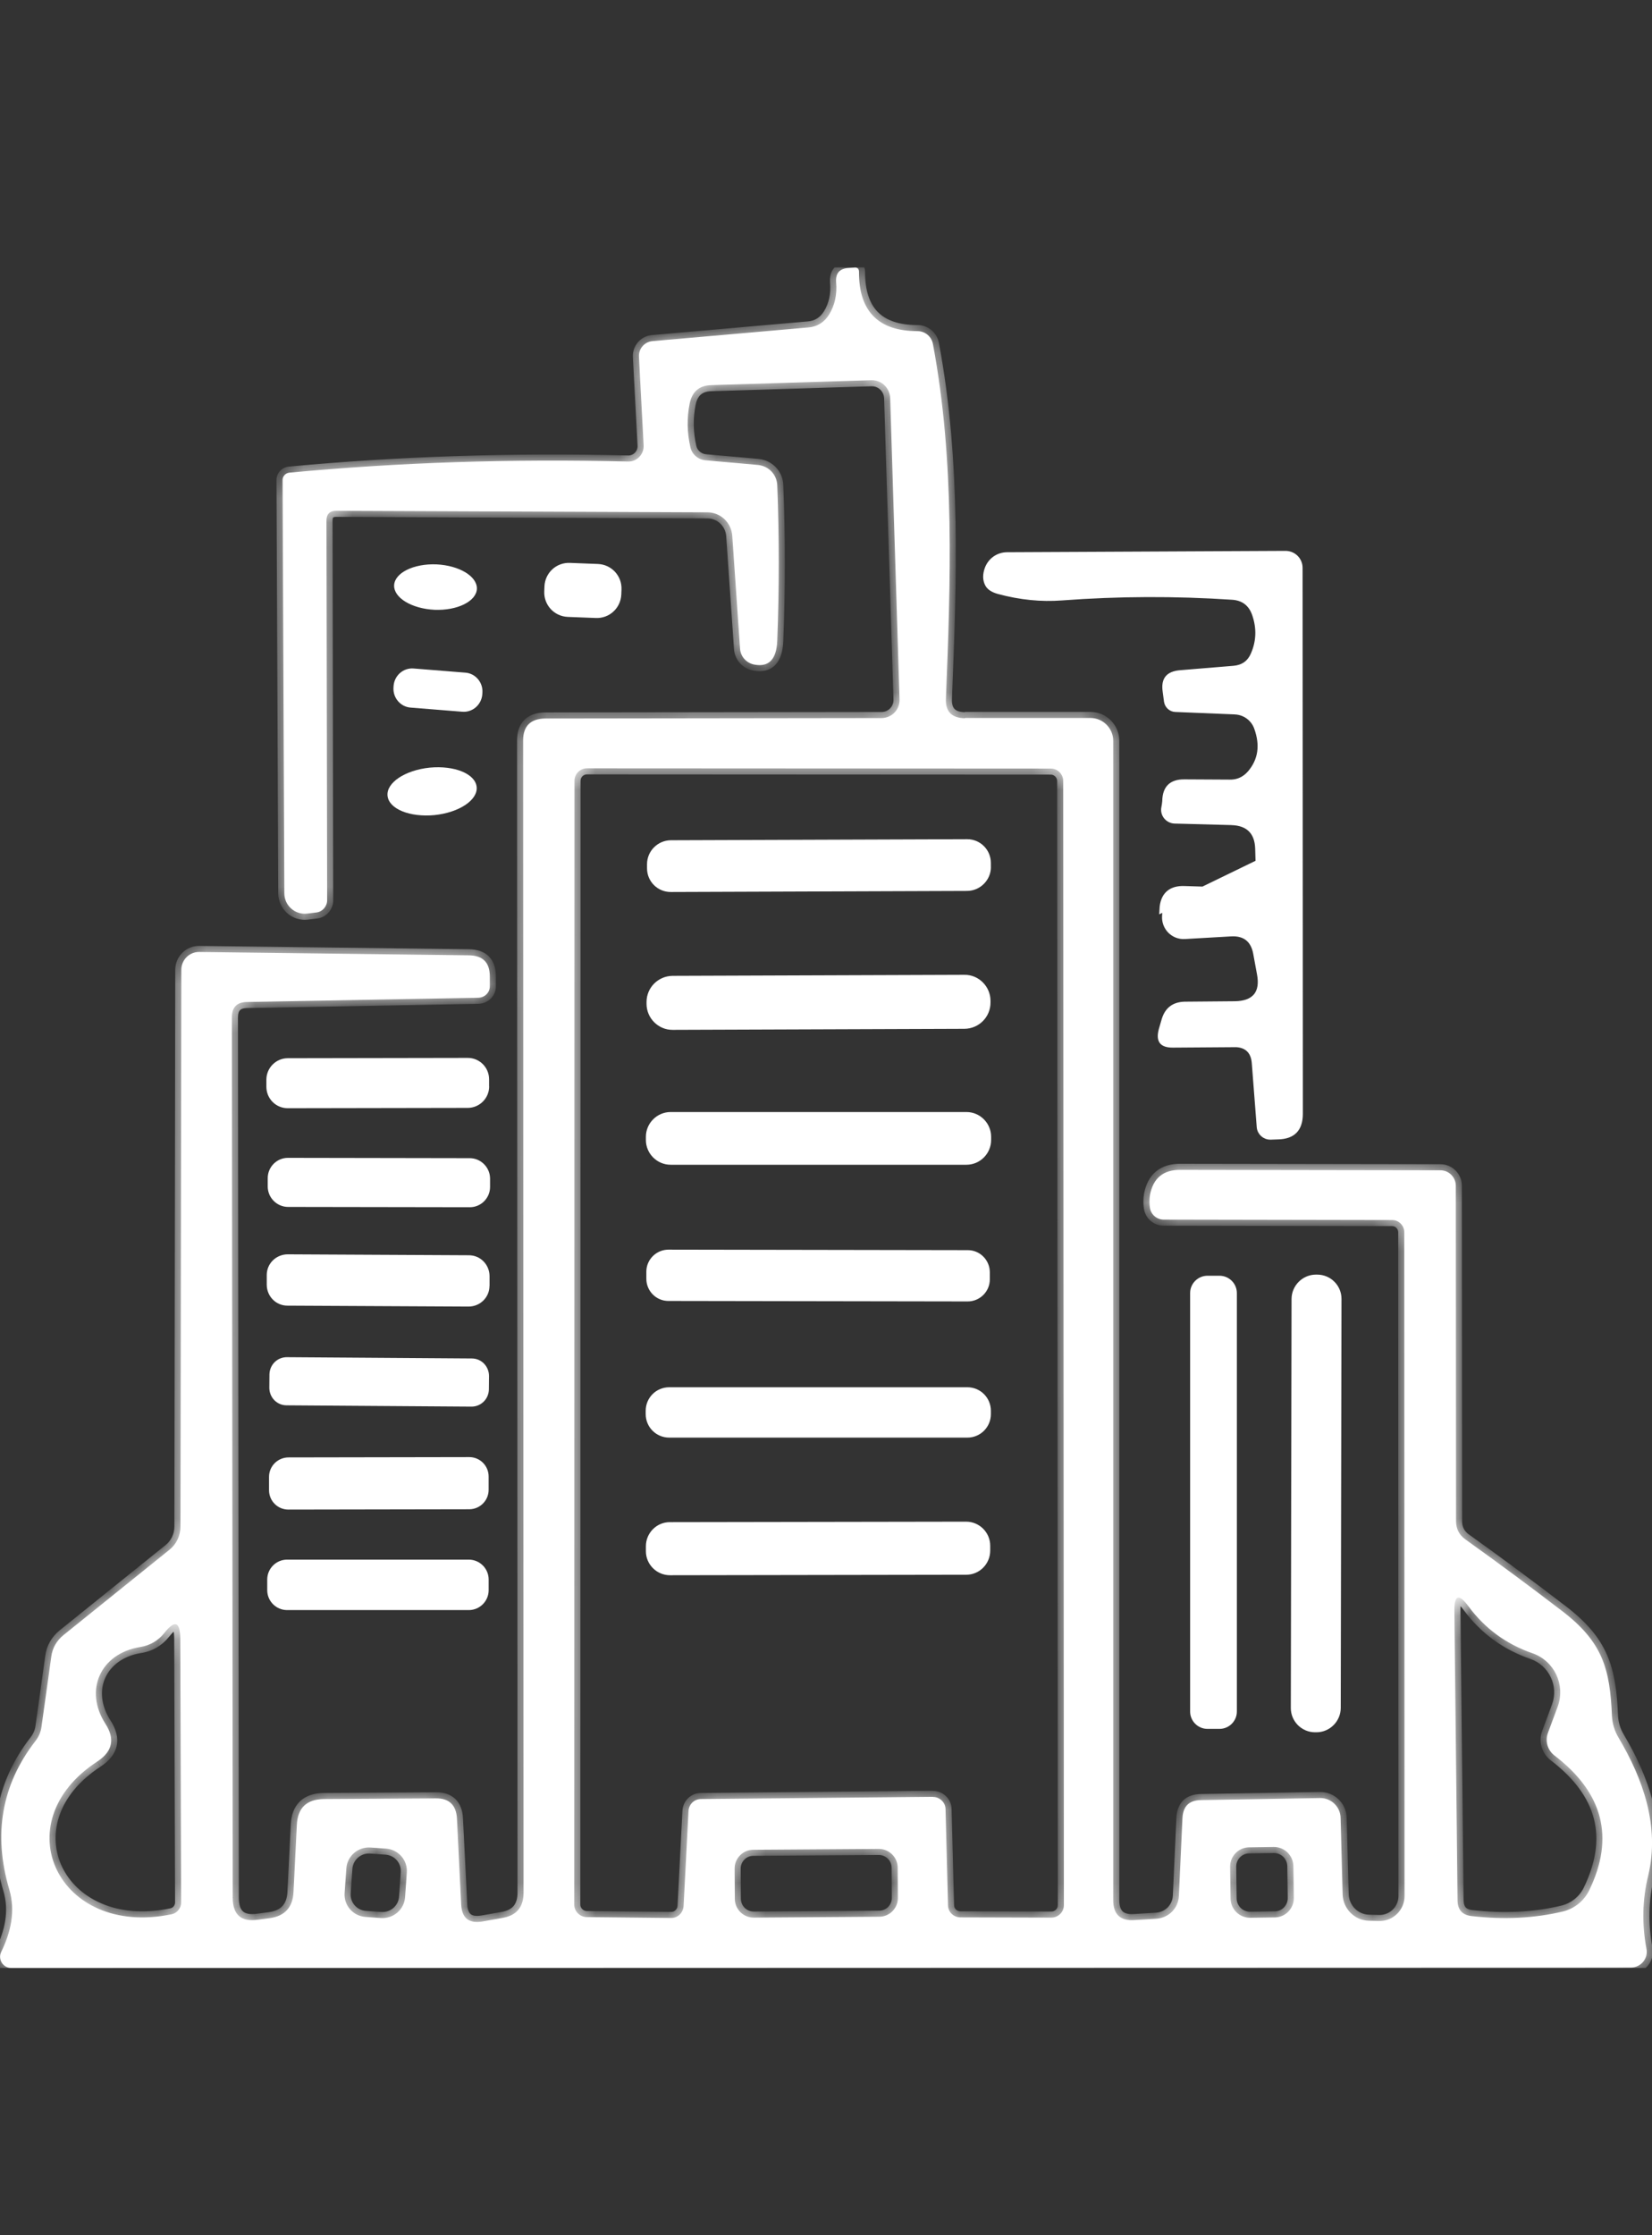
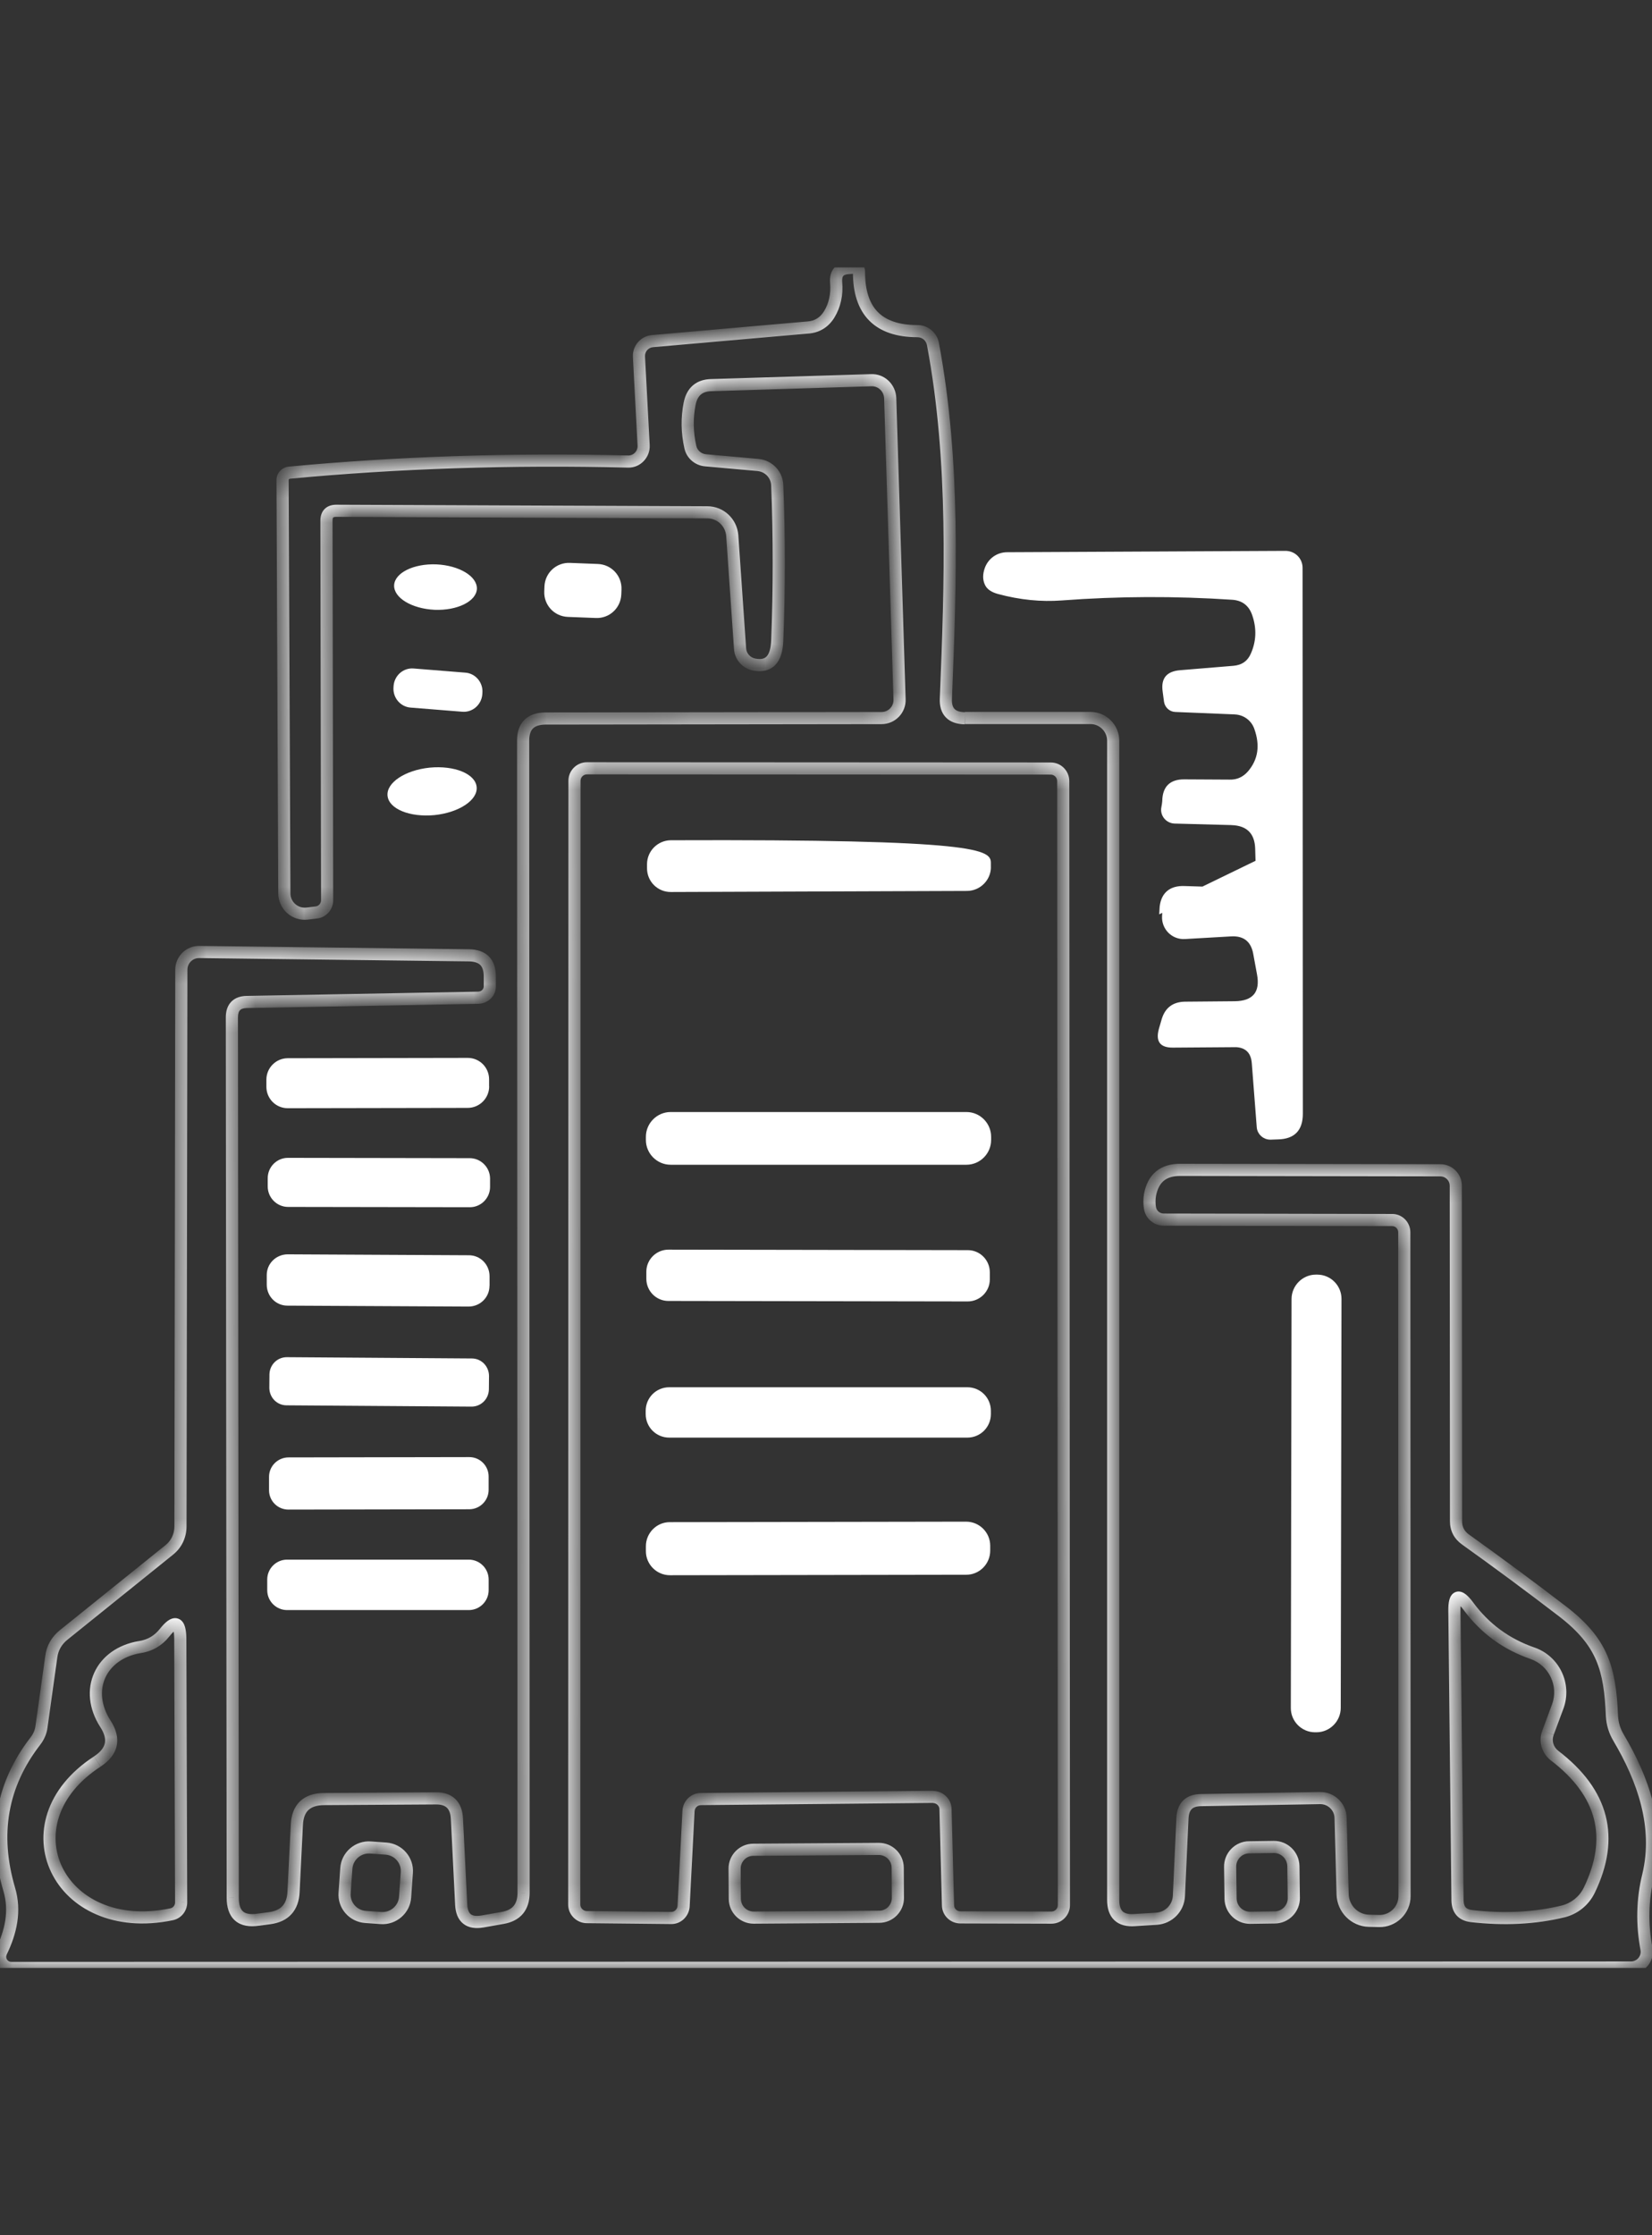
<svg xmlns="http://www.w3.org/2000/svg" width="68" height="92" viewBox="0 0 68 92" fill="none">
  <rect x="0" y="0" width="68" height="92" fill="#333333" stroke="none" />
  <g clip-path="url(#clip0_515_3988)">
    <mask id="path-1-inside-1_515_3988" fill="white">
      <path d="M39.716 29.552H44.887C45.401 29.552 45.822 29.974 45.822 30.489V78.201C45.822 78.797 46.116 79.074 46.712 79.028L47.609 78.972C48.113 78.937 48.509 78.531 48.526 78.026L48.673 74.823C48.701 74.336 48.95 74.098 49.434 74.09L54.331 74.006C54.789 73.996 55.175 74.364 55.182 74.823L55.266 77.973C55.284 78.559 55.752 79.038 56.338 79.056L56.759 79.066C57.337 79.084 57.813 78.617 57.813 78.046L57.803 50.721C57.803 50.445 57.582 50.216 57.309 50.216L47.903 50.199C47.619 50.199 47.381 49.995 47.335 49.721C47.307 49.546 47.307 49.364 47.335 49.189C47.464 48.491 47.885 48.143 48.592 48.151L59.291 48.168C59.638 48.168 59.924 48.453 59.924 48.803L59.934 62.607C59.934 62.93 60.064 63.176 60.32 63.361C61.668 64.325 62.996 65.308 64.299 66.307C65.977 67.591 66.271 68.693 66.352 70.639C66.37 70.951 66.461 71.246 66.618 71.512C67.637 73.227 68.324 75.174 67.847 77.183C67.599 78.183 67.581 79.203 67.774 80.221C67.847 80.617 67.536 80.982 67.133 80.982L0.463 81C0.124 81 -0.097 80.642 0.05 80.34C0.446 79.523 0.646 78.66 0.38 77.762C-0.289 75.496 0.068 73.458 1.452 71.667C1.589 71.492 1.68 71.291 1.708 71.07L2.111 68.188C2.156 67.83 2.331 67.528 2.615 67.297L6.98 63.782C7.264 63.554 7.428 63.204 7.428 62.828L7.464 39.916C7.464 39.502 7.803 39.173 8.206 39.183L19.3 39.32C19.878 39.33 20.162 39.614 20.162 40.193V40.578C20.172 40.845 19.959 41.056 19.696 41.066L10.15 41.241C9.748 41.251 9.545 41.462 9.545 41.875L9.58 78.105C9.58 78.813 9.927 79.115 10.624 79.013L11.101 78.95C11.725 78.866 12.054 78.501 12.082 77.866L12.219 75.12C12.247 74.412 12.622 74.055 13.336 74.047L17.929 74.019C18.489 74.009 18.781 74.296 18.809 74.854L18.983 78.389C19.011 78.95 19.305 79.178 19.855 79.087L20.689 78.939C21.267 78.838 21.551 78.49 21.551 77.902L21.533 30.481C21.533 29.885 21.835 29.583 22.441 29.573L36.285 29.555C36.705 29.555 37.045 29.207 37.027 28.784L36.642 16.382C36.624 15.961 36.274 15.629 35.854 15.649L29.279 15.852C28.785 15.862 28.491 16.118 28.389 16.606C28.27 17.202 28.28 17.798 28.417 18.405C28.48 18.699 28.739 18.92 29.041 18.945L31.205 19.138C31.646 19.184 31.976 19.534 31.993 19.973C32.077 22.112 32.077 24.241 31.993 26.363C31.965 27.134 31.654 27.464 31.058 27.355C30.729 27.299 30.48 27.025 30.462 26.695L30.141 22.041C30.095 21.501 29.654 21.087 29.114 21.087L13.841 21.024C13.575 21.024 13.438 21.161 13.438 21.427L13.466 37.051C13.466 37.307 13.273 37.528 13.025 37.556L12.65 37.602C12.145 37.665 11.704 37.272 11.704 36.767L11.631 19.757C11.631 19.603 11.75 19.473 11.907 19.455C16.373 19.034 21.019 18.877 25.86 18.996C26.217 19.006 26.511 18.694 26.493 18.336L26.301 14.682C26.283 14.352 26.529 14.068 26.861 14.04L33.261 13.479C33.636 13.451 33.93 13.269 34.133 12.939C34.361 12.563 34.462 12.122 34.416 11.617C34.389 11.241 34.563 11.048 34.939 11.03L35.177 11.013C35.296 11.003 35.359 11.069 35.359 11.188C35.349 12.812 36.158 13.629 37.762 13.629C38.084 13.629 38.35 13.857 38.403 14.169C39.311 19.006 39.128 23.972 38.936 28.746C38.908 29.286 39.174 29.552 39.714 29.563M38.406 73.961C38.682 73.961 38.92 74.189 38.92 74.466L39.022 78.412C39.022 78.696 39.25 78.917 39.536 78.917L43.277 78.927C43.561 78.927 43.792 78.698 43.792 78.412L43.764 32.148C43.764 31.864 43.536 31.633 43.249 31.633L24.162 31.623C23.878 31.623 23.647 31.852 23.647 32.138L23.637 78.391C23.637 78.668 23.865 78.896 24.141 78.906L27.616 78.942C27.892 78.952 28.121 78.731 28.138 78.455L28.341 74.534C28.359 74.258 28.579 74.047 28.856 74.047L38.408 73.956M63.719 71.317L64.122 70.233C64.444 69.342 63.975 68.36 63.085 68.048C61.995 67.672 61.113 67.02 60.444 66.112C60.049 65.579 59.858 65.645 59.866 66.305L59.995 78.229C60.005 78.605 60.188 78.815 60.563 78.863C61.911 79.018 63.176 78.955 64.35 78.671C64.816 78.551 65.201 78.239 65.414 77.808C66.469 75.633 65.992 73.788 63.985 72.255C63.701 72.035 63.589 71.659 63.719 71.319M4.007 72.502C0.147 75.009 2.385 79.762 7.061 78.79C7.289 78.744 7.456 78.541 7.456 78.303L7.421 67.434C7.411 66.746 7.2 66.662 6.769 67.206C6.513 67.528 6.174 67.728 5.761 67.792C4.138 68.058 3.449 69.563 4.339 70.949C4.742 71.573 4.633 72.088 4.009 72.499M16.745 77.079C16.786 76.567 16.401 76.125 15.889 76.087L15.248 76.042C14.741 76.006 14.292 76.392 14.257 76.899L14.185 77.907C14.145 78.419 14.53 78.861 15.042 78.899L15.684 78.945C16.19 78.98 16.639 78.594 16.674 78.087L16.745 77.079ZM53.238 76.805C53.228 76.364 52.871 76.016 52.43 76.019L51.421 76.034C50.982 76.034 50.625 76.402 50.635 76.843L50.653 78.148C50.663 78.589 51.02 78.937 51.462 78.934L52.47 78.919C52.909 78.919 53.266 78.551 53.256 78.11L53.238 76.805ZM36.951 76.866C36.946 76.44 36.599 76.1 36.175 76.1L31.005 76.135C30.584 76.135 30.234 76.486 30.239 76.912L30.247 78.16C30.252 78.587 30.599 78.927 31.023 78.927L36.193 78.891C36.614 78.891 36.964 78.541 36.959 78.115L36.951 76.866Z" />
    </mask>
-     <path d="M39.716 29.552H44.887C45.401 29.552 45.822 29.974 45.822 30.489V78.201C45.822 78.797 46.116 79.074 46.712 79.028L47.609 78.972C48.113 78.937 48.509 78.531 48.526 78.026L48.673 74.823C48.701 74.336 48.95 74.098 49.434 74.09L54.331 74.006C54.789 73.996 55.175 74.364 55.182 74.823L55.266 77.973C55.284 78.559 55.752 79.038 56.338 79.056L56.759 79.066C57.337 79.084 57.813 78.617 57.813 78.046L57.803 50.721C57.803 50.445 57.582 50.216 57.309 50.216L47.903 50.199C47.619 50.199 47.381 49.995 47.335 49.721C47.307 49.546 47.307 49.364 47.335 49.189C47.464 48.491 47.885 48.143 48.592 48.151L59.291 48.168C59.638 48.168 59.924 48.453 59.924 48.803L59.934 62.607C59.934 62.93 60.064 63.176 60.32 63.361C61.668 64.325 62.996 65.308 64.299 66.307C65.977 67.591 66.271 68.693 66.352 70.639C66.37 70.951 66.461 71.246 66.618 71.512C67.637 73.227 68.324 75.174 67.847 77.183C67.599 78.183 67.581 79.203 67.774 80.221C67.847 80.617 67.536 80.982 67.133 80.982L0.463 81C0.124 81 -0.097 80.642 0.05 80.34C0.446 79.523 0.646 78.66 0.38 77.762C-0.289 75.496 0.068 73.458 1.452 71.667C1.589 71.492 1.68 71.291 1.708 71.07L2.111 68.188C2.156 67.83 2.331 67.528 2.615 67.297L6.98 63.782C7.264 63.554 7.428 63.204 7.428 62.828L7.464 39.916C7.464 39.502 7.803 39.173 8.206 39.183L19.3 39.32C19.878 39.33 20.162 39.614 20.162 40.193V40.578C20.172 40.845 19.959 41.056 19.696 41.066L10.15 41.241C9.748 41.251 9.545 41.462 9.545 41.875L9.58 78.105C9.58 78.813 9.927 79.115 10.624 79.013L11.101 78.95C11.725 78.866 12.054 78.501 12.082 77.866L12.219 75.12C12.247 74.412 12.622 74.055 13.336 74.047L17.929 74.019C18.489 74.009 18.781 74.296 18.809 74.854L18.983 78.389C19.011 78.95 19.305 79.178 19.855 79.087L20.689 78.939C21.267 78.838 21.551 78.49 21.551 77.902L21.533 30.481C21.533 29.885 21.835 29.583 22.441 29.573L36.285 29.555C36.705 29.555 37.045 29.207 37.027 28.784L36.642 16.382C36.624 15.961 36.274 15.629 35.854 15.649L29.279 15.852C28.785 15.862 28.491 16.118 28.389 16.606C28.27 17.202 28.28 17.798 28.417 18.405C28.48 18.699 28.739 18.92 29.041 18.945L31.205 19.138C31.646 19.184 31.976 19.534 31.993 19.973C32.077 22.112 32.077 24.241 31.993 26.363C31.965 27.134 31.654 27.464 31.058 27.355C30.729 27.299 30.48 27.025 30.462 26.695L30.141 22.041C30.095 21.501 29.654 21.087 29.114 21.087L13.841 21.024C13.575 21.024 13.438 21.161 13.438 21.427L13.466 37.051C13.466 37.307 13.273 37.528 13.025 37.556L12.65 37.602C12.145 37.665 11.704 37.272 11.704 36.767L11.631 19.757C11.631 19.603 11.75 19.473 11.907 19.455C16.373 19.034 21.019 18.877 25.86 18.996C26.217 19.006 26.511 18.694 26.493 18.336L26.301 14.682C26.283 14.352 26.529 14.068 26.861 14.04L33.261 13.479C33.636 13.451 33.93 13.269 34.133 12.939C34.361 12.563 34.462 12.122 34.416 11.617C34.389 11.241 34.563 11.048 34.939 11.03L35.177 11.013C35.296 11.003 35.359 11.069 35.359 11.188C35.349 12.812 36.158 13.629 37.762 13.629C38.084 13.629 38.35 13.857 38.403 14.169C39.311 19.006 39.128 23.972 38.936 28.746C38.908 29.286 39.174 29.552 39.714 29.563M38.406 73.961C38.682 73.961 38.92 74.189 38.92 74.466L39.022 78.412C39.022 78.696 39.25 78.917 39.536 78.917L43.277 78.927C43.561 78.927 43.792 78.698 43.792 78.412L43.764 32.148C43.764 31.864 43.536 31.633 43.249 31.633L24.162 31.623C23.878 31.623 23.647 31.852 23.647 32.138L23.637 78.391C23.637 78.668 23.865 78.896 24.141 78.906L27.616 78.942C27.892 78.952 28.121 78.731 28.138 78.455L28.341 74.534C28.359 74.258 28.579 74.047 28.856 74.047L38.408 73.956M63.719 71.317L64.122 70.233C64.444 69.342 63.975 68.36 63.085 68.048C61.995 67.672 61.113 67.02 60.444 66.112C60.049 65.579 59.858 65.645 59.866 66.305L59.995 78.229C60.005 78.605 60.188 78.815 60.563 78.863C61.911 79.018 63.176 78.955 64.35 78.671C64.816 78.551 65.201 78.239 65.414 77.808C66.469 75.633 65.992 73.788 63.985 72.255C63.701 72.035 63.589 71.659 63.719 71.319M4.007 72.502C0.147 75.009 2.385 79.762 7.061 78.79C7.289 78.744 7.456 78.541 7.456 78.303L7.421 67.434C7.411 66.746 7.2 66.662 6.769 67.206C6.513 67.528 6.174 67.728 5.761 67.792C4.138 68.058 3.449 69.563 4.339 70.949C4.742 71.573 4.633 72.088 4.009 72.499M16.745 77.079C16.786 76.567 16.401 76.125 15.889 76.087L15.248 76.042C14.741 76.006 14.292 76.392 14.257 76.899L14.185 77.907C14.145 78.419 14.53 78.861 15.042 78.899L15.684 78.945C16.19 78.98 16.639 78.594 16.674 78.087L16.745 77.079ZM53.238 76.805C53.228 76.364 52.871 76.016 52.43 76.019L51.421 76.034C50.982 76.034 50.625 76.402 50.635 76.843L50.653 78.148C50.663 78.589 51.02 78.937 51.462 78.934L52.47 78.919C52.909 78.919 53.266 78.551 53.256 78.11L53.238 76.805ZM36.951 76.866C36.946 76.44 36.599 76.1 36.175 76.1L31.005 76.135C30.584 76.135 30.234 76.486 30.239 76.912L30.247 78.16C30.252 78.587 30.599 78.927 31.023 78.927L36.193 78.891C36.614 78.891 36.964 78.541 36.959 78.115L36.951 76.866Z" fill="white" />
    <path d="M46.712 79.028L46.696 78.779L46.693 78.779L46.712 79.028ZM47.609 78.972L47.624 79.222L47.627 79.222L47.609 78.972ZM48.526 78.026L48.277 78.014L48.277 78.017L48.526 78.026ZM48.673 74.823L48.424 74.809L48.424 74.812L48.673 74.823ZM49.434 74.09L49.438 74.34L49.438 74.34L49.434 74.09ZM54.331 74.006L54.335 74.256L54.336 74.256L54.331 74.006ZM55.182 74.823L54.932 74.828L54.932 74.83L55.182 74.823ZM55.266 77.973L55.016 77.979L55.016 77.98L55.266 77.973ZM56.338 79.056L56.33 79.306L56.332 79.306L56.338 79.056ZM56.759 79.066L56.766 78.817L56.765 78.817L56.759 79.066ZM57.813 78.046H58.063V78.046L57.813 78.046ZM57.803 50.721H57.553V50.721L57.803 50.721ZM57.309 50.216L57.308 50.466H57.309V50.216ZM47.903 50.199L47.903 49.949H47.903V50.199ZM47.335 49.721L47.088 49.761L47.089 49.763L47.335 49.721ZM47.335 49.189L47.089 49.143L47.088 49.149L47.335 49.189ZM48.592 48.151L48.59 48.401L48.592 48.401L48.592 48.151ZM59.291 48.168L59.29 48.418H59.291V48.168ZM59.924 48.803H59.674V48.803L59.924 48.803ZM59.934 62.607H60.184V62.607L59.934 62.607ZM60.32 63.361L60.173 63.564L60.174 63.565L60.32 63.361ZM64.299 66.307L64.147 66.506L64.147 66.506L64.299 66.307ZM66.352 70.639L66.102 70.649L66.103 70.653L66.352 70.639ZM66.618 71.512L66.403 71.639L66.403 71.64L66.618 71.512ZM67.847 77.183L68.09 77.244L68.091 77.241L67.847 77.183ZM67.774 80.221L68.02 80.175L68.02 80.174L67.774 80.221ZM67.133 80.982V80.732H67.133L67.133 80.982ZM0.463 81V81.25H0.463L0.463 81ZM0.05 80.34L0.275 80.45L0.275 80.449L0.05 80.34ZM0.38 77.762L0.14 77.833L0.14 77.833L0.38 77.762ZM1.452 71.667L1.255 71.513L1.254 71.514L1.452 71.667ZM1.708 71.07L1.46 71.036L1.46 71.039L1.708 71.07ZM2.111 68.188L2.358 68.222L2.359 68.219L2.111 68.188ZM2.615 67.297L2.458 67.102L2.457 67.103L2.615 67.297ZM6.98 63.782L6.823 63.588L6.823 63.588L6.98 63.782ZM7.428 62.828L7.178 62.828V62.828H7.428ZM7.464 39.916L7.714 39.916V39.916H7.464ZM8.206 39.183L8.2 39.433L8.203 39.433L8.206 39.183ZM19.3 39.32L19.305 39.07L19.303 39.07L19.3 39.32ZM20.162 40.578H19.912L19.912 40.588L20.162 40.578ZM19.696 41.066L19.7 41.316L19.705 41.316L19.696 41.066ZM10.15 41.241L10.146 40.991L10.144 40.991L10.15 41.241ZM9.545 41.875H9.295V41.875L9.545 41.875ZM9.58 78.105H9.83L9.83 78.104L9.58 78.105ZM10.624 79.013L10.591 78.765L10.588 78.766L10.624 79.013ZM11.101 78.95L11.134 79.198L11.134 79.197L11.101 78.95ZM12.082 77.866L11.832 77.854L11.832 77.855L12.082 77.866ZM12.219 75.12L12.468 75.133L12.469 75.13L12.219 75.12ZM13.336 74.047L13.335 73.797L13.334 73.797L13.336 74.047ZM17.929 74.019L17.931 74.269L17.934 74.269L17.929 74.019ZM18.809 74.854L19.058 74.842L19.058 74.841L18.809 74.854ZM18.983 78.389L18.734 78.401L18.734 78.401L18.983 78.389ZM19.855 79.087L19.896 79.333L19.899 79.333L19.855 79.087ZM20.689 78.939L20.646 78.693L20.646 78.693L20.689 78.939ZM21.551 77.902H21.801V77.901L21.551 77.902ZM21.533 30.481H21.283V30.481L21.533 30.481ZM22.441 29.573L22.44 29.323L22.436 29.323L22.441 29.573ZM36.285 29.555V29.305H36.284L36.285 29.555ZM37.027 28.784L36.777 28.791L36.777 28.794L37.027 28.784ZM36.642 16.382L36.892 16.375L36.892 16.372L36.642 16.382ZM35.854 15.649L35.861 15.899L35.866 15.899L35.854 15.649ZM29.279 15.852L29.284 16.102L29.287 16.102L29.279 15.852ZM28.389 16.606L28.145 16.555L28.144 16.557L28.389 16.606ZM28.417 18.405L28.662 18.352L28.661 18.35L28.417 18.405ZM29.041 18.945L29.063 18.696L29.062 18.696L29.041 18.945ZM31.205 19.138L31.231 18.89L31.227 18.889L31.205 19.138ZM31.993 19.973L32.243 19.963L32.243 19.963L31.993 19.973ZM31.993 26.363L31.744 26.353L31.744 26.354L31.993 26.363ZM31.058 27.355L31.103 27.109L31.1 27.108L31.058 27.355ZM30.462 26.695L30.712 26.682L30.712 26.678L30.462 26.695ZM30.141 22.041L30.39 22.024L30.39 22.02L30.141 22.041ZM29.114 21.087L29.113 21.337H29.114V21.087ZM13.841 21.024L13.842 20.774H13.841V21.024ZM13.438 21.427H13.188V21.427L13.438 21.427ZM13.466 37.051H13.716L13.716 37.051L13.466 37.051ZM13.025 37.556L12.997 37.308L12.995 37.308L13.025 37.556ZM12.65 37.602L12.619 37.354L12.618 37.354L12.65 37.602ZM11.704 36.767H11.954L11.954 36.766L11.704 36.767ZM11.631 19.757H11.381L11.381 19.758L11.631 19.757ZM11.907 19.455L11.883 19.206L11.879 19.207L11.907 19.455ZM25.86 18.996L25.867 18.746L25.866 18.746L25.86 18.996ZM26.493 18.336L26.743 18.324L26.743 18.323L26.493 18.336ZM26.301 14.682L26.55 14.669L26.55 14.669L26.301 14.682ZM26.861 14.04L26.882 14.289L26.883 14.289L26.861 14.04ZM33.261 13.479L33.242 13.23L33.239 13.23L33.261 13.479ZM34.133 12.939L34.346 13.07L34.346 13.069L34.133 12.939ZM34.416 11.617L34.167 11.635L34.167 11.639L34.416 11.617ZM34.939 11.03L34.95 11.28L34.957 11.28L34.939 11.03ZM35.177 11.013L35.195 11.262L35.198 11.262L35.177 11.013ZM35.359 11.188L35.609 11.189V11.188H35.359ZM38.403 14.169L38.157 14.212L38.158 14.216L38.403 14.169ZM38.936 28.746L39.185 28.758L39.185 28.756L38.936 28.746ZM38.92 74.466H38.67L38.67 74.472L38.92 74.466ZM39.022 78.412H39.272L39.272 78.405L39.022 78.412ZM39.536 78.917L39.537 78.667H39.536V78.917ZM43.277 78.927L43.277 79.177H43.277V78.927ZM43.792 78.412H44.042V78.412L43.792 78.412ZM43.764 32.148H43.514V32.149L43.764 32.148ZM43.249 31.633L43.249 31.883H43.249V31.633ZM24.162 31.623L24.162 31.373H24.162V31.623ZM23.647 32.138L23.897 32.138V32.138H23.647ZM23.637 78.391L23.387 78.391V78.391H23.637ZM24.141 78.906L24.132 79.156L24.139 79.156L24.141 78.906ZM27.616 78.942L27.625 78.692L27.619 78.692L27.616 78.942ZM28.138 78.455L28.388 78.471L28.388 78.468L28.138 78.455ZM28.341 74.534L28.092 74.518L28.091 74.521L28.341 74.534ZM28.856 74.047V74.297L28.858 74.297L28.856 74.047ZM64.122 70.233L64.356 70.32L64.357 70.318L64.122 70.233ZM63.085 68.048L63.168 67.812L63.166 67.812L63.085 68.048ZM60.444 66.112L60.645 65.964L60.645 65.963L60.444 66.112ZM59.866 66.305L60.116 66.302L60.116 66.302L59.866 66.305ZM59.995 78.229L59.745 78.232L59.745 78.236L59.995 78.229ZM60.563 78.863L60.531 79.111L60.535 79.112L60.563 78.863ZM64.35 78.671L64.409 78.913L64.412 78.913L64.35 78.671ZM65.414 77.808L65.638 77.918L65.639 77.917L65.414 77.808ZM63.985 72.255L63.831 72.453L63.833 72.454L63.985 72.255ZM7.061 78.79L7.012 78.545L7.01 78.545L7.061 78.79ZM7.456 78.303H7.706L7.706 78.302L7.456 78.303ZM7.421 67.434L7.671 67.433L7.671 67.43L7.421 67.434ZM6.769 67.206L6.965 67.361L6.965 67.361L6.769 67.206ZM5.761 67.792L5.723 67.545L5.72 67.545L5.761 67.792ZM4.339 70.949L4.128 71.084L4.129 71.084L4.339 70.949ZM16.745 77.079L16.496 77.06L16.496 77.062L16.745 77.079ZM15.889 76.087L15.907 75.838L15.906 75.838L15.889 76.087ZM15.248 76.042L15.265 75.792L15.265 75.792L15.248 76.042ZM14.257 76.899L14.506 76.917L14.506 76.917L14.257 76.899ZM14.185 77.907L14.435 77.926L14.435 77.924L14.185 77.907ZM15.042 78.899L15.024 79.148L15.024 79.148L15.042 78.899ZM15.684 78.945L15.666 79.194L15.666 79.194L15.684 78.945ZM16.674 78.087L16.425 78.069L16.425 78.069L16.674 78.087ZM53.238 76.805L53.488 76.802L53.488 76.8L53.238 76.805ZM52.43 76.019L52.428 75.769L52.426 75.769L52.43 76.019ZM51.421 76.034V76.284L51.425 76.284L51.421 76.034ZM50.635 76.843L50.885 76.84L50.885 76.838L50.635 76.843ZM50.653 78.148L50.403 78.151L50.403 78.153L50.653 78.148ZM51.462 78.934L51.463 79.184L51.465 79.184L51.462 78.934ZM52.47 78.919V78.669L52.466 78.669L52.47 78.919ZM53.256 78.11L53.006 78.113L53.006 78.115L53.256 78.11ZM36.951 76.866L37.201 76.865L37.201 76.863L36.951 76.866ZM36.175 76.1V75.85L36.174 75.85L36.175 76.1ZM31.005 76.135V76.385L31.007 76.385L31.005 76.135ZM30.239 76.912L30.489 76.91L30.489 76.909L30.239 76.912ZM30.247 78.16L29.997 78.162L29.997 78.163L30.247 78.16ZM31.023 78.927V79.177L31.024 79.177L31.023 78.927ZM36.193 78.891V78.641L36.191 78.641L36.193 78.891ZM36.959 78.115L36.709 78.116L36.709 78.118L36.959 78.115ZM39.716 29.802H44.887V29.302H39.716V29.802ZM44.887 29.802C45.263 29.802 45.572 30.112 45.572 30.489H46.072C46.072 29.836 45.54 29.302 44.887 29.302V29.802ZM45.572 30.489V78.201H46.072V30.489H45.572ZM45.572 78.201C45.572 78.535 45.654 78.834 45.873 79.038C46.092 79.243 46.397 79.303 46.731 79.278L46.693 78.779C46.431 78.799 46.291 78.744 46.214 78.673C46.137 78.601 46.072 78.463 46.072 78.201H45.572ZM46.727 79.278L47.624 79.222L47.593 78.723L46.696 78.779L46.727 79.278ZM47.627 79.222C48.257 79.177 48.754 78.669 48.776 78.035L48.277 78.017C48.263 78.393 47.969 78.697 47.591 78.723L47.627 79.222ZM48.776 78.037L48.923 74.835L48.424 74.812L48.277 78.014L48.776 78.037ZM48.923 74.838C48.935 74.632 48.991 74.52 49.056 74.457C49.121 74.394 49.234 74.343 49.438 74.34L49.43 73.84C49.15 73.845 48.896 73.917 48.709 74.097C48.522 74.277 48.44 74.528 48.424 74.809L48.923 74.838ZM49.438 74.34L54.335 74.256L54.326 73.756L49.429 73.84L49.438 74.34ZM54.336 74.256C54.657 74.249 54.927 74.508 54.932 74.828L55.432 74.819C55.422 74.221 54.921 73.743 54.325 73.757L54.336 74.256ZM54.932 74.83L55.016 77.979L55.516 77.966L55.432 74.817L54.932 74.83ZM55.016 77.98C55.038 78.695 55.609 79.284 56.33 79.306L56.346 78.806C55.895 78.793 55.53 78.422 55.516 77.965L55.016 77.98ZM56.332 79.306L56.753 79.316L56.765 78.817L56.344 78.806L56.332 79.306ZM56.751 79.316C57.47 79.338 58.063 78.758 58.063 78.046H57.563C57.563 78.477 57.203 78.83 56.766 78.817L56.751 79.316ZM58.063 78.046L58.053 50.721L57.553 50.721L57.563 78.046L58.063 78.046ZM58.053 50.721C58.053 50.313 57.727 49.966 57.309 49.966V50.466C57.438 50.466 57.553 50.577 57.553 50.721H58.053ZM57.309 49.966L47.903 49.949L47.903 50.449L57.308 50.466L57.309 49.966ZM47.903 49.949C47.74 49.949 47.607 49.833 47.582 49.68L47.089 49.763C47.154 50.158 47.498 50.449 47.903 50.449V49.949ZM47.582 49.682C47.558 49.533 47.558 49.377 47.582 49.228L47.088 49.149C47.056 49.35 47.056 49.56 47.088 49.761L47.582 49.682ZM47.581 49.234C47.638 48.925 47.754 48.724 47.906 48.598C48.058 48.472 48.277 48.397 48.59 48.401L48.595 47.901C48.2 47.896 47.855 47.992 47.588 48.212C47.321 48.433 47.161 48.754 47.089 49.143L47.581 49.234ZM48.592 48.401L59.29 48.418L59.291 47.918L48.593 47.901L48.592 48.401ZM59.291 48.418C59.5 48.418 59.674 48.591 59.674 48.803H60.174C60.174 48.314 59.776 47.918 59.291 47.918V48.418ZM59.674 48.803L59.684 62.608L60.184 62.607L60.174 48.803L59.674 48.803ZM59.684 62.607C59.684 63.011 59.853 63.332 60.173 63.564L60.466 63.159C60.274 63.02 60.184 62.848 60.184 62.607H59.684ZM60.174 63.565C61.521 64.527 62.846 65.508 64.147 66.506L64.451 66.109C63.146 65.107 61.816 64.124 60.465 63.158L60.174 63.565ZM64.147 66.506C64.963 67.13 65.423 67.695 65.695 68.324C65.969 68.959 66.062 69.682 66.102 70.649L66.602 70.629C66.561 69.649 66.466 68.849 66.154 68.126C65.839 67.396 65.313 66.768 64.451 66.109L64.147 66.506ZM66.103 70.653C66.123 71.006 66.226 71.339 66.403 71.639L66.834 71.385C66.696 71.152 66.617 70.896 66.602 70.625L66.103 70.653ZM66.403 71.64C67.408 73.332 68.059 75.208 67.604 77.126L68.091 77.241C68.589 75.139 67.866 73.123 66.833 71.384L66.403 71.64ZM67.605 77.123C67.347 78.16 67.329 79.216 67.528 80.267L68.02 80.174C67.833 79.19 67.851 78.207 68.09 77.244L67.605 77.123ZM67.528 80.267C67.572 80.504 67.384 80.732 67.133 80.732V81.232C67.688 81.232 68.123 80.729 68.02 80.175L67.528 80.267ZM67.133 80.732L0.463 80.75L0.463 81.25L67.133 81.232L67.133 80.732ZM0.463 80.75C0.31 80.75 0.208 80.587 0.275 80.45L-0.175 80.231C-0.402 80.698 -0.062 81.25 0.463 81.25V80.75ZM0.275 80.449C0.686 79.601 0.91 78.671 0.619 77.691L0.14 77.833C0.382 78.65 0.206 79.445 -0.175 80.231L0.275 80.449ZM0.619 77.691C-0.028 75.498 0.317 73.544 1.65 71.82L1.254 71.514C-0.181 73.372 -0.551 75.494 0.14 77.833L0.619 77.691ZM1.649 71.821C1.81 71.615 1.922 71.373 1.956 71.102L1.46 71.039C1.438 71.21 1.368 71.369 1.255 71.513L1.649 71.821ZM1.955 71.105L2.358 68.222L1.863 68.153L1.46 71.036L1.955 71.105ZM2.359 68.219C2.396 67.929 2.536 67.684 2.773 67.491L2.457 67.103C2.127 67.372 1.917 67.731 1.863 68.156L2.359 68.219ZM2.772 67.492L7.137 63.977L6.823 63.588L2.458 67.102L2.772 67.492ZM7.136 63.977C7.481 63.7 7.678 63.277 7.678 62.828H7.178C7.178 63.131 7.046 63.408 6.823 63.588L7.136 63.977ZM7.678 62.829L7.714 39.916L7.214 39.916L7.178 62.828L7.678 62.829ZM7.714 39.916C7.714 39.641 7.939 39.426 8.2 39.433L8.213 38.933C7.668 38.919 7.214 39.364 7.214 39.916H7.714ZM8.203 39.433L19.297 39.57L19.303 39.07L8.21 38.933L8.203 39.433ZM19.296 39.57C19.548 39.574 19.69 39.638 19.77 39.719C19.851 39.8 19.912 39.941 19.912 40.193H20.412C20.412 39.866 20.332 39.575 20.125 39.367C19.92 39.159 19.63 39.075 19.305 39.07L19.296 39.57ZM19.912 40.193V40.578H20.412V40.193H19.912ZM19.912 40.588C19.917 40.705 19.823 40.811 19.686 40.816L19.705 41.316C20.095 41.3 20.428 40.985 20.412 40.569L19.912 40.588ZM19.691 40.816L10.146 40.991L10.155 41.491L19.7 41.316L19.691 40.816ZM10.144 40.991C9.902 40.997 9.678 41.065 9.516 41.234C9.355 41.402 9.295 41.63 9.295 41.875H9.795C9.795 41.706 9.836 41.622 9.877 41.58C9.917 41.537 9.996 41.495 10.157 41.491L10.144 40.991ZM9.295 41.875L9.33 78.105L9.83 78.104L9.795 41.875L9.295 41.875ZM9.33 78.105C9.33 78.492 9.425 78.832 9.677 79.051C9.929 79.271 10.278 79.316 10.661 79.26L10.588 78.766C10.274 78.811 10.1 78.757 10.005 78.674C9.909 78.591 9.83 78.425 9.83 78.105H9.33ZM10.658 79.261L11.134 79.198L11.068 78.702L10.591 78.765L10.658 79.261ZM11.134 79.197C11.488 79.15 11.787 79.018 12 78.782C12.213 78.546 12.316 78.235 12.332 77.877L11.832 77.855C11.82 78.132 11.744 78.32 11.629 78.447C11.515 78.573 11.338 78.666 11.068 78.702L11.134 79.197ZM12.332 77.879L12.468 75.133L11.969 75.108L11.832 77.854L12.332 77.879ZM12.469 75.13C12.481 74.817 12.568 74.621 12.693 74.501C12.819 74.381 13.021 74.3 13.339 74.297L13.334 73.797C12.938 73.801 12.595 73.903 12.347 74.141C12.099 74.379 11.984 74.716 11.969 75.111L12.469 75.13ZM13.338 74.297L17.931 74.269L17.928 73.769L13.335 73.797L13.338 74.297ZM17.934 74.269C18.172 74.265 18.312 74.324 18.395 74.404C18.48 74.485 18.547 74.626 18.559 74.866L19.058 74.841C19.042 74.524 18.949 74.242 18.741 74.043C18.532 73.843 18.246 73.763 17.925 73.769L17.934 74.269ZM18.559 74.866L18.734 78.401L19.233 78.376L19.058 74.842L18.559 74.866ZM18.734 78.401C18.75 78.718 18.843 78.999 19.068 79.178C19.292 79.356 19.587 79.385 19.896 79.333L19.814 78.84C19.573 78.88 19.446 78.84 19.379 78.787C19.313 78.734 19.245 78.621 19.233 78.376L18.734 78.401ZM19.899 79.333L20.733 79.186L20.646 78.693L19.812 78.841L19.899 79.333ZM20.733 79.186C21.062 79.128 21.338 78.994 21.529 78.763C21.72 78.532 21.801 78.235 21.801 77.902H21.301C21.301 78.157 21.24 78.328 21.144 78.444C21.049 78.559 20.894 78.65 20.646 78.693L20.733 79.186ZM21.801 77.901L21.783 30.481L21.283 30.481L21.301 77.902L21.801 77.901ZM21.783 30.481C21.783 30.223 21.848 30.072 21.937 29.984C22.026 29.895 22.18 29.827 22.445 29.823L22.436 29.323C22.096 29.329 21.796 29.417 21.583 29.631C21.369 29.845 21.283 30.143 21.283 30.481H21.783ZM22.441 29.823L36.285 29.805L36.284 29.305L22.44 29.323L22.441 29.823ZM36.285 29.805C36.845 29.805 37.301 29.341 37.277 28.773L36.777 28.794C36.789 29.074 36.565 29.305 36.285 29.305V29.805ZM37.277 28.776L36.892 16.375L36.392 16.39L36.777 28.791L37.277 28.776ZM36.892 16.372C36.868 15.818 36.407 15.372 35.842 15.399L35.866 15.899C36.142 15.885 36.38 16.104 36.392 16.393L36.892 16.372ZM35.846 15.399L29.271 15.602L29.287 16.102L35.861 15.899L35.846 15.399ZM29.274 15.602C28.984 15.608 28.727 15.687 28.524 15.86C28.323 16.031 28.203 16.273 28.145 16.555L28.634 16.657C28.677 16.451 28.754 16.321 28.849 16.24C28.943 16.16 29.08 16.106 29.284 16.102L29.274 15.602ZM28.144 16.557C28.018 17.189 28.029 17.82 28.173 18.46L28.661 18.35C28.532 17.776 28.522 17.215 28.634 16.655L28.144 16.557ZM28.173 18.457C28.26 18.863 28.612 19.16 29.02 19.194L29.062 18.696C28.866 18.68 28.701 18.535 28.662 18.352L28.173 18.457ZM29.018 19.194L31.183 19.387L31.227 18.889L29.063 18.696L29.018 19.194ZM31.179 19.387C31.498 19.42 31.731 19.669 31.744 19.983L32.243 19.963C32.22 19.399 31.795 18.948 31.231 18.89L31.179 19.387ZM31.744 19.983C31.827 22.116 31.827 24.238 31.744 26.353L32.243 26.373C32.327 24.245 32.327 22.109 32.243 19.963L31.744 19.983ZM31.744 26.354C31.73 26.718 31.651 26.918 31.557 27.017C31.478 27.101 31.349 27.154 31.103 27.109L31.013 27.601C31.363 27.665 31.688 27.607 31.921 27.361C32.139 27.129 32.228 26.779 32.243 26.372L31.744 26.354ZM31.1 27.108C30.883 27.072 30.724 26.892 30.712 26.682L30.213 26.709C30.237 27.158 30.574 27.527 31.016 27.601L31.1 27.108ZM30.712 26.678L30.39 22.024L29.891 22.058L30.213 26.712L30.712 26.678ZM30.39 22.02C30.334 21.353 29.787 20.837 29.114 20.837V21.337C29.521 21.337 29.857 21.648 29.892 22.062L30.39 22.02ZM29.115 20.837L13.842 20.774L13.84 21.274L29.113 21.337L29.115 20.837ZM13.841 20.774C13.667 20.774 13.493 20.819 13.363 20.949C13.233 21.079 13.188 21.254 13.188 21.427H13.688C13.688 21.334 13.711 21.307 13.716 21.302C13.721 21.297 13.748 21.274 13.841 21.274V20.774ZM13.188 21.427L13.216 37.052L13.716 37.051L13.688 21.427L13.188 21.427ZM13.216 37.051C13.216 37.185 13.114 37.295 12.997 37.308L13.053 37.805C13.433 37.762 13.716 37.429 13.716 37.051H13.216ZM12.995 37.308L12.619 37.354L12.68 37.85L13.055 37.804L12.995 37.308ZM12.618 37.354C12.264 37.398 11.954 37.123 11.954 36.767H11.454C11.454 37.421 12.026 37.932 12.681 37.85L12.618 37.354ZM11.954 36.766L11.881 19.756L11.381 19.758L11.454 36.768L11.954 36.766ZM11.881 19.757C11.881 19.735 11.899 19.708 11.935 19.704L11.879 19.207C11.601 19.238 11.381 19.47 11.381 19.757H11.881ZM11.93 19.704C16.386 19.284 21.022 19.127 25.854 19.246L25.866 18.746C21.015 18.627 16.36 18.784 11.883 19.206L11.93 19.704ZM25.853 19.246C26.362 19.26 26.768 18.821 26.743 18.324L26.244 18.349C26.255 18.567 26.072 18.752 25.867 18.746L25.853 19.246ZM26.743 18.323L26.55 14.669L26.051 14.695L26.244 18.349L26.743 18.323ZM26.55 14.669C26.54 14.473 26.685 14.306 26.882 14.289L26.84 13.791C26.373 13.83 26.026 14.231 26.051 14.696L26.55 14.669ZM26.883 14.289L33.282 13.728L33.239 13.23L26.839 13.791L26.883 14.289ZM33.279 13.729C33.737 13.694 34.102 13.465 34.346 13.07L33.92 12.808C33.757 13.072 33.534 13.208 33.242 13.23L33.279 13.729ZM34.346 13.069C34.604 12.644 34.715 12.148 34.666 11.594L34.167 11.639C34.209 12.095 34.117 12.483 33.919 12.809L34.346 13.069ZM34.666 11.598C34.655 11.448 34.688 11.384 34.713 11.356C34.738 11.327 34.8 11.287 34.95 11.28L34.927 10.781C34.703 10.791 34.489 10.857 34.34 11.023C34.191 11.189 34.15 11.409 34.167 11.635L34.666 11.598ZM34.957 11.28L35.195 11.262L35.158 10.763L34.92 10.781L34.957 11.28ZM35.198 11.262C35.209 11.261 35.174 11.266 35.138 11.23C35.104 11.198 35.109 11.169 35.109 11.188H35.609C35.609 11.088 35.583 10.966 35.488 10.873C35.39 10.777 35.264 10.754 35.156 10.764L35.198 11.262ZM35.109 11.186C35.104 12.037 35.313 12.722 35.777 13.193C36.242 13.664 36.92 13.879 37.762 13.879V13.379C36.999 13.379 36.471 13.185 36.133 12.842C35.795 12.498 35.605 11.963 35.609 11.189L35.109 11.186ZM37.762 13.879C37.961 13.879 38.124 14.019 38.157 14.212L38.65 14.127C38.576 13.696 38.207 13.379 37.762 13.379V13.879ZM38.158 14.216C39.059 19.02 38.879 23.958 38.686 28.735L39.185 28.756C39.378 23.986 39.562 18.992 38.649 14.123L38.158 14.216ZM38.686 28.733C38.67 29.043 38.736 29.323 38.932 29.526C39.126 29.728 39.403 29.807 39.709 29.813L39.718 29.313C39.484 29.308 39.359 29.249 39.292 29.18C39.226 29.112 39.173 28.989 39.185 28.758L38.686 28.733ZM38.406 74.211C38.55 74.211 38.67 74.333 38.67 74.466H39.17C39.17 74.045 38.814 73.711 38.406 73.711V74.211ZM38.67 74.472L38.772 78.418L39.272 78.405L39.17 74.459L38.67 74.472ZM38.772 78.412C38.772 78.839 39.117 79.167 39.536 79.167V78.667C39.383 78.667 39.272 78.552 39.272 78.412H38.772ZM39.536 79.167L43.277 79.177L43.278 78.677L39.537 78.667L39.536 79.167ZM43.277 79.177C43.699 79.177 44.042 78.837 44.042 78.412H43.542C43.542 78.56 43.424 78.677 43.277 78.677V79.177ZM44.042 78.412L44.014 32.148L43.514 32.149L43.542 78.412L44.042 78.412ZM44.014 32.148C44.014 31.727 43.675 31.383 43.249 31.383V31.883C43.397 31.883 43.514 32.001 43.514 32.148H44.014ZM43.25 31.383L24.162 31.373L24.162 31.873L43.249 31.883L43.25 31.383ZM24.162 31.373C23.74 31.373 23.397 31.713 23.397 32.138H23.897C23.897 31.99 24.015 31.873 24.162 31.873V31.373ZM23.397 32.138L23.387 78.391L23.887 78.391L23.897 32.138L23.397 32.138ZM23.387 78.391C23.387 78.808 23.727 79.141 24.132 79.156L24.151 78.657C24.004 78.651 23.887 78.528 23.887 78.391H23.387ZM24.139 79.156L27.614 79.192L27.619 78.692L24.144 78.656L24.139 79.156ZM27.607 79.192C28.029 79.207 28.362 78.873 28.388 78.471L27.889 78.439C27.879 78.59 27.756 78.697 27.625 78.692L27.607 79.192ZM28.388 78.468L28.591 74.547L28.091 74.521L27.889 78.442L28.388 78.468ZM28.591 74.55C28.6 74.402 28.714 74.297 28.856 74.297V73.797C28.445 73.797 28.118 74.113 28.092 74.518L28.591 74.55ZM28.858 74.297L38.411 74.206L38.406 73.706L28.853 73.797L28.858 74.297ZM63.953 71.404L64.356 70.32L63.887 70.146L63.484 71.229L63.953 71.404ZM64.357 70.318C64.726 69.296 64.188 68.17 63.168 67.812L63.002 68.284C63.761 68.55 64.161 69.388 63.886 70.148L64.357 70.318ZM63.166 67.812C62.124 67.453 61.284 66.831 60.645 65.964L60.243 66.26C60.942 67.21 61.866 67.892 63.004 68.284L63.166 67.812ZM60.645 65.963C60.541 65.823 60.44 65.707 60.342 65.629C60.257 65.561 60.102 65.464 59.924 65.524C59.746 65.584 59.682 65.755 59.655 65.86C59.624 65.982 59.614 66.135 59.616 66.308L60.116 66.302C60.114 66.145 60.125 66.042 60.14 65.983C60.147 65.953 60.153 65.947 60.15 65.951C60.145 65.959 60.125 65.984 60.084 65.998C60.042 66.012 60.011 66.004 60.003 66.001C59.998 65.999 60.006 66.001 60.03 66.02C60.078 66.058 60.149 66.134 60.243 66.261L60.645 65.963ZM59.616 66.308L59.745 78.232L60.245 78.226L60.116 66.302L59.616 66.308ZM59.745 78.236C59.752 78.461 59.81 78.672 59.955 78.835C60.101 78.999 60.304 79.082 60.531 79.111L60.595 78.615C60.447 78.596 60.371 78.55 60.329 78.503C60.287 78.455 60.249 78.372 60.245 78.222L59.745 78.236ZM60.535 79.112C61.908 79.269 63.203 79.206 64.409 78.913L64.291 78.428C63.15 78.704 61.915 78.767 60.592 78.615L60.535 79.112ZM64.412 78.913C64.949 78.775 65.393 78.415 65.638 77.918L65.19 77.697C65.01 78.063 64.684 78.327 64.288 78.428L64.412 78.913ZM65.639 77.917C66.185 76.791 66.346 75.724 66.09 74.728C65.834 73.734 65.17 72.846 64.136 72.057L63.833 72.454C64.807 73.198 65.385 73.998 65.606 74.853C65.826 75.707 65.698 76.65 65.189 77.699L65.639 77.917ZM64.138 72.058C63.939 71.903 63.863 71.643 63.952 71.408L63.485 71.23C63.316 71.676 63.463 72.166 63.831 72.453L64.138 72.058ZM3.871 72.292C1.853 73.602 1.383 75.547 2.107 77.058C2.828 78.561 4.683 79.539 7.112 79.035L7.01 78.545C4.762 79.012 3.161 78.099 2.558 76.842C1.96 75.594 2.3 73.908 4.143 72.711L3.871 72.292ZM7.11 79.035C7.456 78.966 7.706 78.659 7.706 78.303H7.206C7.206 78.423 7.122 78.523 7.012 78.545L7.11 79.035ZM7.706 78.302L7.671 67.433L7.171 67.435L7.206 78.303L7.706 78.302ZM7.671 67.43C7.668 67.25 7.652 67.09 7.615 66.962C7.582 66.846 7.509 66.685 7.338 66.623C7.164 66.56 7.005 66.641 6.906 66.712C6.797 66.79 6.687 66.908 6.574 67.05L6.965 67.361C7.068 67.232 7.145 67.156 7.197 67.119C7.223 67.1 7.234 67.097 7.23 67.098C7.225 67.1 7.2 67.105 7.168 67.093C7.136 67.082 7.121 67.063 7.119 67.06C7.119 67.059 7.126 67.07 7.135 67.102C7.154 67.166 7.168 67.274 7.171 67.438L7.671 67.43ZM6.574 67.05C6.356 67.324 6.073 67.491 5.723 67.545L5.799 68.039C6.275 67.966 6.67 67.732 6.965 67.361L6.574 67.05ZM5.72 67.545C4.839 67.69 4.183 68.178 3.88 68.847C3.577 69.517 3.644 70.329 4.128 71.084L4.549 70.814C4.144 70.182 4.111 69.549 4.335 69.054C4.56 68.558 5.06 68.16 5.801 68.038L5.72 67.545ZM4.129 71.084C4.309 71.364 4.351 71.581 4.314 71.752C4.278 71.923 4.152 72.106 3.872 72.29L4.147 72.708C4.49 72.481 4.73 72.201 4.803 71.856C4.877 71.51 4.771 71.158 4.549 70.813L4.129 71.084ZM16.995 77.099C17.046 76.446 16.555 75.886 15.907 75.838L15.87 76.337C16.246 76.365 16.526 76.688 16.496 77.06L16.995 77.099ZM15.906 75.838L15.265 75.792L15.23 76.291L15.871 76.337L15.906 75.838ZM15.265 75.792C14.622 75.747 14.052 76.235 14.007 76.882L14.506 76.917C14.532 76.548 14.859 76.265 15.23 76.291L15.265 75.792ZM14.007 76.882L13.936 77.889L14.435 77.924L14.506 76.917L14.007 76.882ZM13.936 77.887C13.885 78.54 14.376 79.1 15.024 79.148L15.061 78.65C14.685 78.622 14.405 78.299 14.435 77.926L13.936 77.887ZM15.024 79.148L15.666 79.194L15.701 78.695L15.06 78.65L15.024 79.148ZM15.666 79.194C16.309 79.239 16.879 78.751 16.924 78.104L16.425 78.069C16.399 78.438 16.072 78.721 15.701 78.695L15.666 79.194ZM16.924 78.104L16.995 77.097L16.496 77.062L16.425 78.069L16.924 78.104ZM53.488 76.8C53.475 76.222 53.006 75.765 52.428 75.769L52.431 76.269C52.735 76.267 52.981 76.506 52.988 76.811L53.488 76.8ZM52.426 75.769L51.417 75.784L51.425 76.284L52.433 76.269L52.426 75.769ZM51.421 75.784C50.84 75.784 50.372 76.269 50.385 76.849L50.885 76.838C50.878 76.535 51.124 76.284 51.421 76.284V75.784ZM50.385 76.847L50.403 78.151L50.903 78.144L50.885 76.84L50.385 76.847ZM50.403 78.153C50.416 78.731 50.885 79.188 51.463 79.184L51.46 78.684C51.156 78.686 50.91 78.448 50.903 78.142L50.403 78.153ZM51.465 79.184L52.474 79.169L52.466 78.669L51.458 78.684L51.465 79.184ZM52.47 79.169C53.051 79.169 53.519 78.684 53.506 78.104L53.006 78.115C53.013 78.418 52.767 78.669 52.47 78.669V79.169ZM53.506 78.106L53.488 76.802L52.988 76.809L53.006 78.113L53.506 78.106ZM37.201 76.863C37.194 76.299 36.735 75.85 36.175 75.85V76.35C36.462 76.35 36.698 76.581 36.701 76.869L37.201 76.863ZM36.174 75.85L31.003 75.885L31.007 76.385L36.177 76.35L36.174 75.85ZM31.005 75.885C30.445 75.885 29.983 76.349 29.989 76.915L30.489 76.909C30.486 76.622 30.723 76.385 31.005 76.385V75.885ZM29.989 76.913L29.997 78.162L30.497 78.159L30.489 76.91L29.989 76.913ZM29.997 78.163C30.004 78.727 30.463 79.177 31.023 79.177V78.677C30.736 78.677 30.5 78.446 30.497 78.157L29.997 78.163ZM31.024 79.177L36.195 79.141L36.191 78.641L31.021 78.677L31.024 79.177ZM36.193 79.141C36.753 79.141 37.215 78.678 37.209 78.112L36.709 78.118C36.712 78.404 36.475 78.641 36.193 78.641V79.141ZM37.209 78.113L37.201 76.865L36.701 76.868L36.709 78.116L37.209 78.113Z" fill="white" mask="url(#path-1-inside-1_515_3988)" />
    <path d="M50.812 42.973L50.811 42.976L48.294 42.994L48.293 42.994C48.036 42.998 47.904 42.938 47.842 42.858C47.78 42.777 47.755 42.634 47.82 42.391C47.82 42.391 47.82 42.39 47.82 42.39L47.928 42.017L47.929 42.015C47.992 41.787 48.094 41.627 48.229 41.522C48.363 41.417 48.542 41.358 48.773 41.353C48.773 41.353 48.774 41.353 48.774 41.353L50.825 41.335L50.826 41.335C51.214 41.33 51.521 41.232 51.709 41.008C51.897 40.784 51.936 40.466 51.865 40.086C51.865 40.086 51.865 40.086 51.865 40.086L51.708 39.234C51.708 39.234 51.708 39.234 51.708 39.234C51.658 38.961 51.548 38.744 51.366 38.6C51.184 38.457 50.947 38.401 50.671 38.416L50.67 38.416L48.772 38.525L48.771 38.525C48.309 38.556 47.929 38.172 47.958 37.707C47.964 37.662 47.966 37.615 47.968 37.572C47.969 37.564 47.969 37.557 47.969 37.549C47.971 37.511 47.973 37.476 47.976 37.44L47.976 37.44L47.976 37.435C47.989 37.166 48.067 36.987 48.188 36.877C48.309 36.767 48.494 36.706 48.763 36.719L48.765 36.719L50.589 36.775C50.589 36.775 50.589 36.775 50.59 36.775C50.985 36.79 51.304 36.702 51.52 36.486C51.736 36.271 51.823 35.953 51.809 35.563C51.809 35.562 51.809 35.562 51.809 35.562L51.791 34.929L51.791 34.929C51.781 34.597 51.69 34.325 51.5 34.134C51.31 33.942 51.039 33.849 50.708 33.836L50.706 33.835L48.343 33.772C48.07 33.757 47.872 33.504 47.928 33.243L47.928 33.243C47.947 33.152 47.958 33.066 47.966 32.98L47.966 32.98L47.966 32.97C47.971 32.692 48.045 32.505 48.167 32.386C48.289 32.268 48.48 32.199 48.757 32.203L48.758 32.203L50.609 32.213C50.95 32.224 51.243 32.087 51.466 31.829L51.467 31.828C51.913 31.303 52.007 30.676 51.746 29.952C51.609 29.564 51.253 29.304 50.847 29.281L50.847 29.281L50.845 29.28L48.379 29.179C48.379 29.179 48.379 29.179 48.379 29.179C48.212 29.172 48.068 29.045 48.038 28.872L47.983 28.46L47.983 28.46L47.983 28.458C47.944 28.201 47.984 28.03 48.072 27.92C48.161 27.809 48.321 27.732 48.584 27.71L48.584 27.71L50.784 27.528L50.784 27.528C50.966 27.512 51.13 27.461 51.269 27.367C51.408 27.272 51.517 27.138 51.594 26.968L51.595 26.967C51.836 26.433 51.865 25.867 51.662 25.279L51.662 25.279C51.588 25.063 51.472 24.889 51.311 24.765C51.15 24.642 50.953 24.576 50.726 24.561L50.726 24.561C48.384 24.405 46.038 24.413 43.696 24.589L43.695 24.589C42.877 24.651 42.011 24.571 41.107 24.326C40.858 24.257 40.723 24.153 40.664 24.034L40.664 24.034L40.663 24.032C40.574 23.86 40.569 23.65 40.659 23.407C40.788 23.07 41.099 22.854 41.459 22.854L41.46 22.854L52.91 22.798C52.91 22.798 52.911 22.798 52.911 22.798C53.238 22.798 53.492 23.055 53.492 23.371V23.371L53.503 45.842C53.503 45.842 53.503 45.842 53.503 45.842C53.503 46.166 53.421 46.391 53.279 46.536C53.136 46.681 52.914 46.767 52.589 46.772L52.587 46.772L52.303 46.782C52.068 46.79 51.868 46.61 51.854 46.377L51.854 46.377L51.854 46.375L51.651 43.748L51.651 43.748C51.632 43.507 51.555 43.308 51.405 43.171C51.255 43.033 51.051 42.973 50.812 42.973ZM47.851 37.429C47.879 36.851 48.191 36.566 48.769 36.594L50.594 36.65C51.346 36.678 51.712 36.31 51.684 35.567L47.851 37.429Z" fill="white" stroke="white" stroke-width="0.25" />
    <path d="M25.574 24.467C25.551 25.028 25.085 25.459 24.525 25.436L23.371 25.391C22.811 25.368 22.38 24.901 22.403 24.34L22.411 24.137C22.434 23.576 22.9 23.145 23.46 23.168L24.613 23.213C25.174 23.236 25.604 23.703 25.582 24.264L25.574 24.467Z" fill="white" />
    <path d="M19.63 24.239C19.604 24.751 18.823 25.137 17.886 25.099C16.945 25.053 16.203 24.604 16.223 24.089C16.248 23.576 17.029 23.191 17.967 23.229C18.907 23.274 19.65 23.724 19.63 24.239Z" fill="white" />
    <path d="M19.852 28.588C19.814 29.009 19.449 29.332 19.023 29.294L16.904 29.124C16.479 29.093 16.167 28.715 16.197 28.294L16.202 28.22C16.24 27.799 16.605 27.477 17.031 27.515L19.15 27.685C19.576 27.715 19.888 28.093 19.857 28.515L19.852 28.588Z" fill="white" />
    <path d="M19.62 32.389C19.675 32.93 18.895 33.445 17.883 33.549C16.869 33.645 16.008 33.298 15.952 32.755C15.896 32.214 16.677 31.699 17.688 31.595C18.702 31.499 19.564 31.846 19.62 32.389Z" fill="white" />
-     <path d="M40.788 35.686C40.788 36.224 40.347 36.665 39.81 36.67L27.616 36.714C27.071 36.719 26.63 36.28 26.633 35.734V35.569C26.633 35.031 27.071 34.59 27.609 34.584L39.803 34.541C40.347 34.536 40.788 34.975 40.786 35.521V35.686H40.788Z" fill="white" />
-     <path d="M40.771 41.266C40.771 41.86 40.295 42.337 39.702 42.345L27.691 42.388C27.1 42.395 26.613 41.908 26.613 41.317V41.243C26.613 40.65 27.09 40.172 27.683 40.165L39.694 40.122C40.285 40.114 40.771 40.601 40.771 41.193V41.266Z" fill="white" />
+     <path d="M40.788 35.686C40.788 36.224 40.347 36.665 39.81 36.67L27.616 36.714C27.071 36.719 26.63 36.28 26.633 35.734V35.569C26.633 35.031 27.071 34.59 27.609 34.584C40.347 34.536 40.788 34.975 40.786 35.521V35.686H40.788Z" fill="white" />
    <path d="M20.135 44.717C20.135 45.202 19.739 45.598 19.255 45.6L11.847 45.613C11.36 45.615 10.965 45.222 10.965 44.732V44.438C10.965 43.953 11.358 43.557 11.842 43.555L19.25 43.542C19.737 43.54 20.132 43.933 20.132 44.423V44.717H20.135Z" fill="white" />
    <path d="M40.797 46.92C40.797 47.481 40.339 47.94 39.781 47.94H27.605C27.045 47.94 26.586 47.481 26.586 46.92V46.79C26.586 46.23 27.045 45.77 27.605 45.77H39.781C40.341 45.77 40.797 46.23 40.797 46.79V46.92Z" fill="white" />
    <path d="M20.172 48.853C20.172 49.313 19.797 49.691 19.335 49.688L11.853 49.676C11.397 49.673 11.022 49.298 11.02 48.838V48.491C11.02 48.031 11.395 47.653 11.856 47.656L19.338 47.669C19.794 47.671 20.169 48.047 20.172 48.506V48.853Z" fill="white" />
    <path d="M40.743 52.66C40.743 53.162 40.33 53.566 39.833 53.566L27.51 53.546C27.009 53.546 26.605 53.135 26.605 52.635V52.34C26.605 51.838 27.019 51.434 27.515 51.434L39.839 51.455C40.34 51.455 40.743 51.866 40.743 52.366V52.66Z" fill="white" />
    <path d="M20.148 52.926C20.148 53.398 19.765 53.774 19.291 53.777L11.829 53.739C11.358 53.739 10.983 53.355 10.98 52.881V52.477C10.98 52.005 11.366 51.63 11.84 51.627L19.302 51.665C19.773 51.665 20.148 52.048 20.151 52.523V52.926H20.148Z" fill="white" />
-     <path d="M50.912 70.444C50.912 70.84 50.59 71.159 50.197 71.159H49.703C49.308 71.159 48.988 70.837 48.988 70.444V53.223C48.988 52.828 49.31 52.508 49.703 52.508H50.197C50.593 52.508 50.912 52.83 50.912 53.223V70.444Z" fill="white" />
    <path d="M55.188 70.299C55.186 70.847 54.735 71.299 54.187 71.299H54.131C53.579 71.299 53.13 70.849 53.133 70.296L53.163 53.462C53.166 52.914 53.617 52.462 54.164 52.462H54.22C54.773 52.462 55.221 52.911 55.219 53.464L55.188 70.299Z" fill="white" />
    <path d="M20.124 57.184C20.117 57.586 19.797 57.898 19.404 57.895L11.796 57.842C11.4 57.842 11.088 57.52 11.086 57.121L11.091 56.57C11.099 56.169 11.418 55.857 11.811 55.86L19.42 55.913C19.815 55.913 20.127 56.235 20.129 56.634L20.124 57.184Z" fill="white" />
    <path d="M40.787 58.2C40.787 58.74 40.356 59.171 39.816 59.171H27.549C27.009 59.171 26.578 58.74 26.578 58.2V58.07C26.578 57.529 27.009 57.098 27.549 57.098H39.816C40.356 57.098 40.787 57.529 40.787 58.07V58.2Z" fill="white" />
    <path d="M20.113 61.321C20.113 61.76 19.755 62.118 19.317 62.12L11.873 62.133C11.432 62.135 11.074 61.778 11.074 61.336V60.785C11.074 60.346 11.432 59.989 11.87 59.986L19.314 59.973C19.755 59.971 20.113 60.329 20.113 60.77V61.321Z" fill="white" />
    <path d="M40.759 63.823C40.759 64.368 40.318 64.817 39.771 64.815L27.577 64.835C27.035 64.835 26.586 64.394 26.586 63.846V63.643C26.586 63.097 27.027 62.648 27.574 62.65L39.768 62.63C40.311 62.63 40.759 63.072 40.759 63.62V63.823Z" fill="white" />
    <path d="M20.114 65.452C20.114 65.901 19.747 66.269 19.298 66.269H11.816C11.367 66.269 11 65.901 11 65.452V65.01C11 64.561 11.367 64.193 11.816 64.193H19.298C19.747 64.193 20.114 64.561 20.114 65.01V65.452Z" fill="white" />
  </g>
  <defs>
    <clipPath id="clip0_515_3988">
      <rect width="68" height="70" fill="white" transform="translate(0 11)" />
    </clipPath>
  </defs>
</svg>